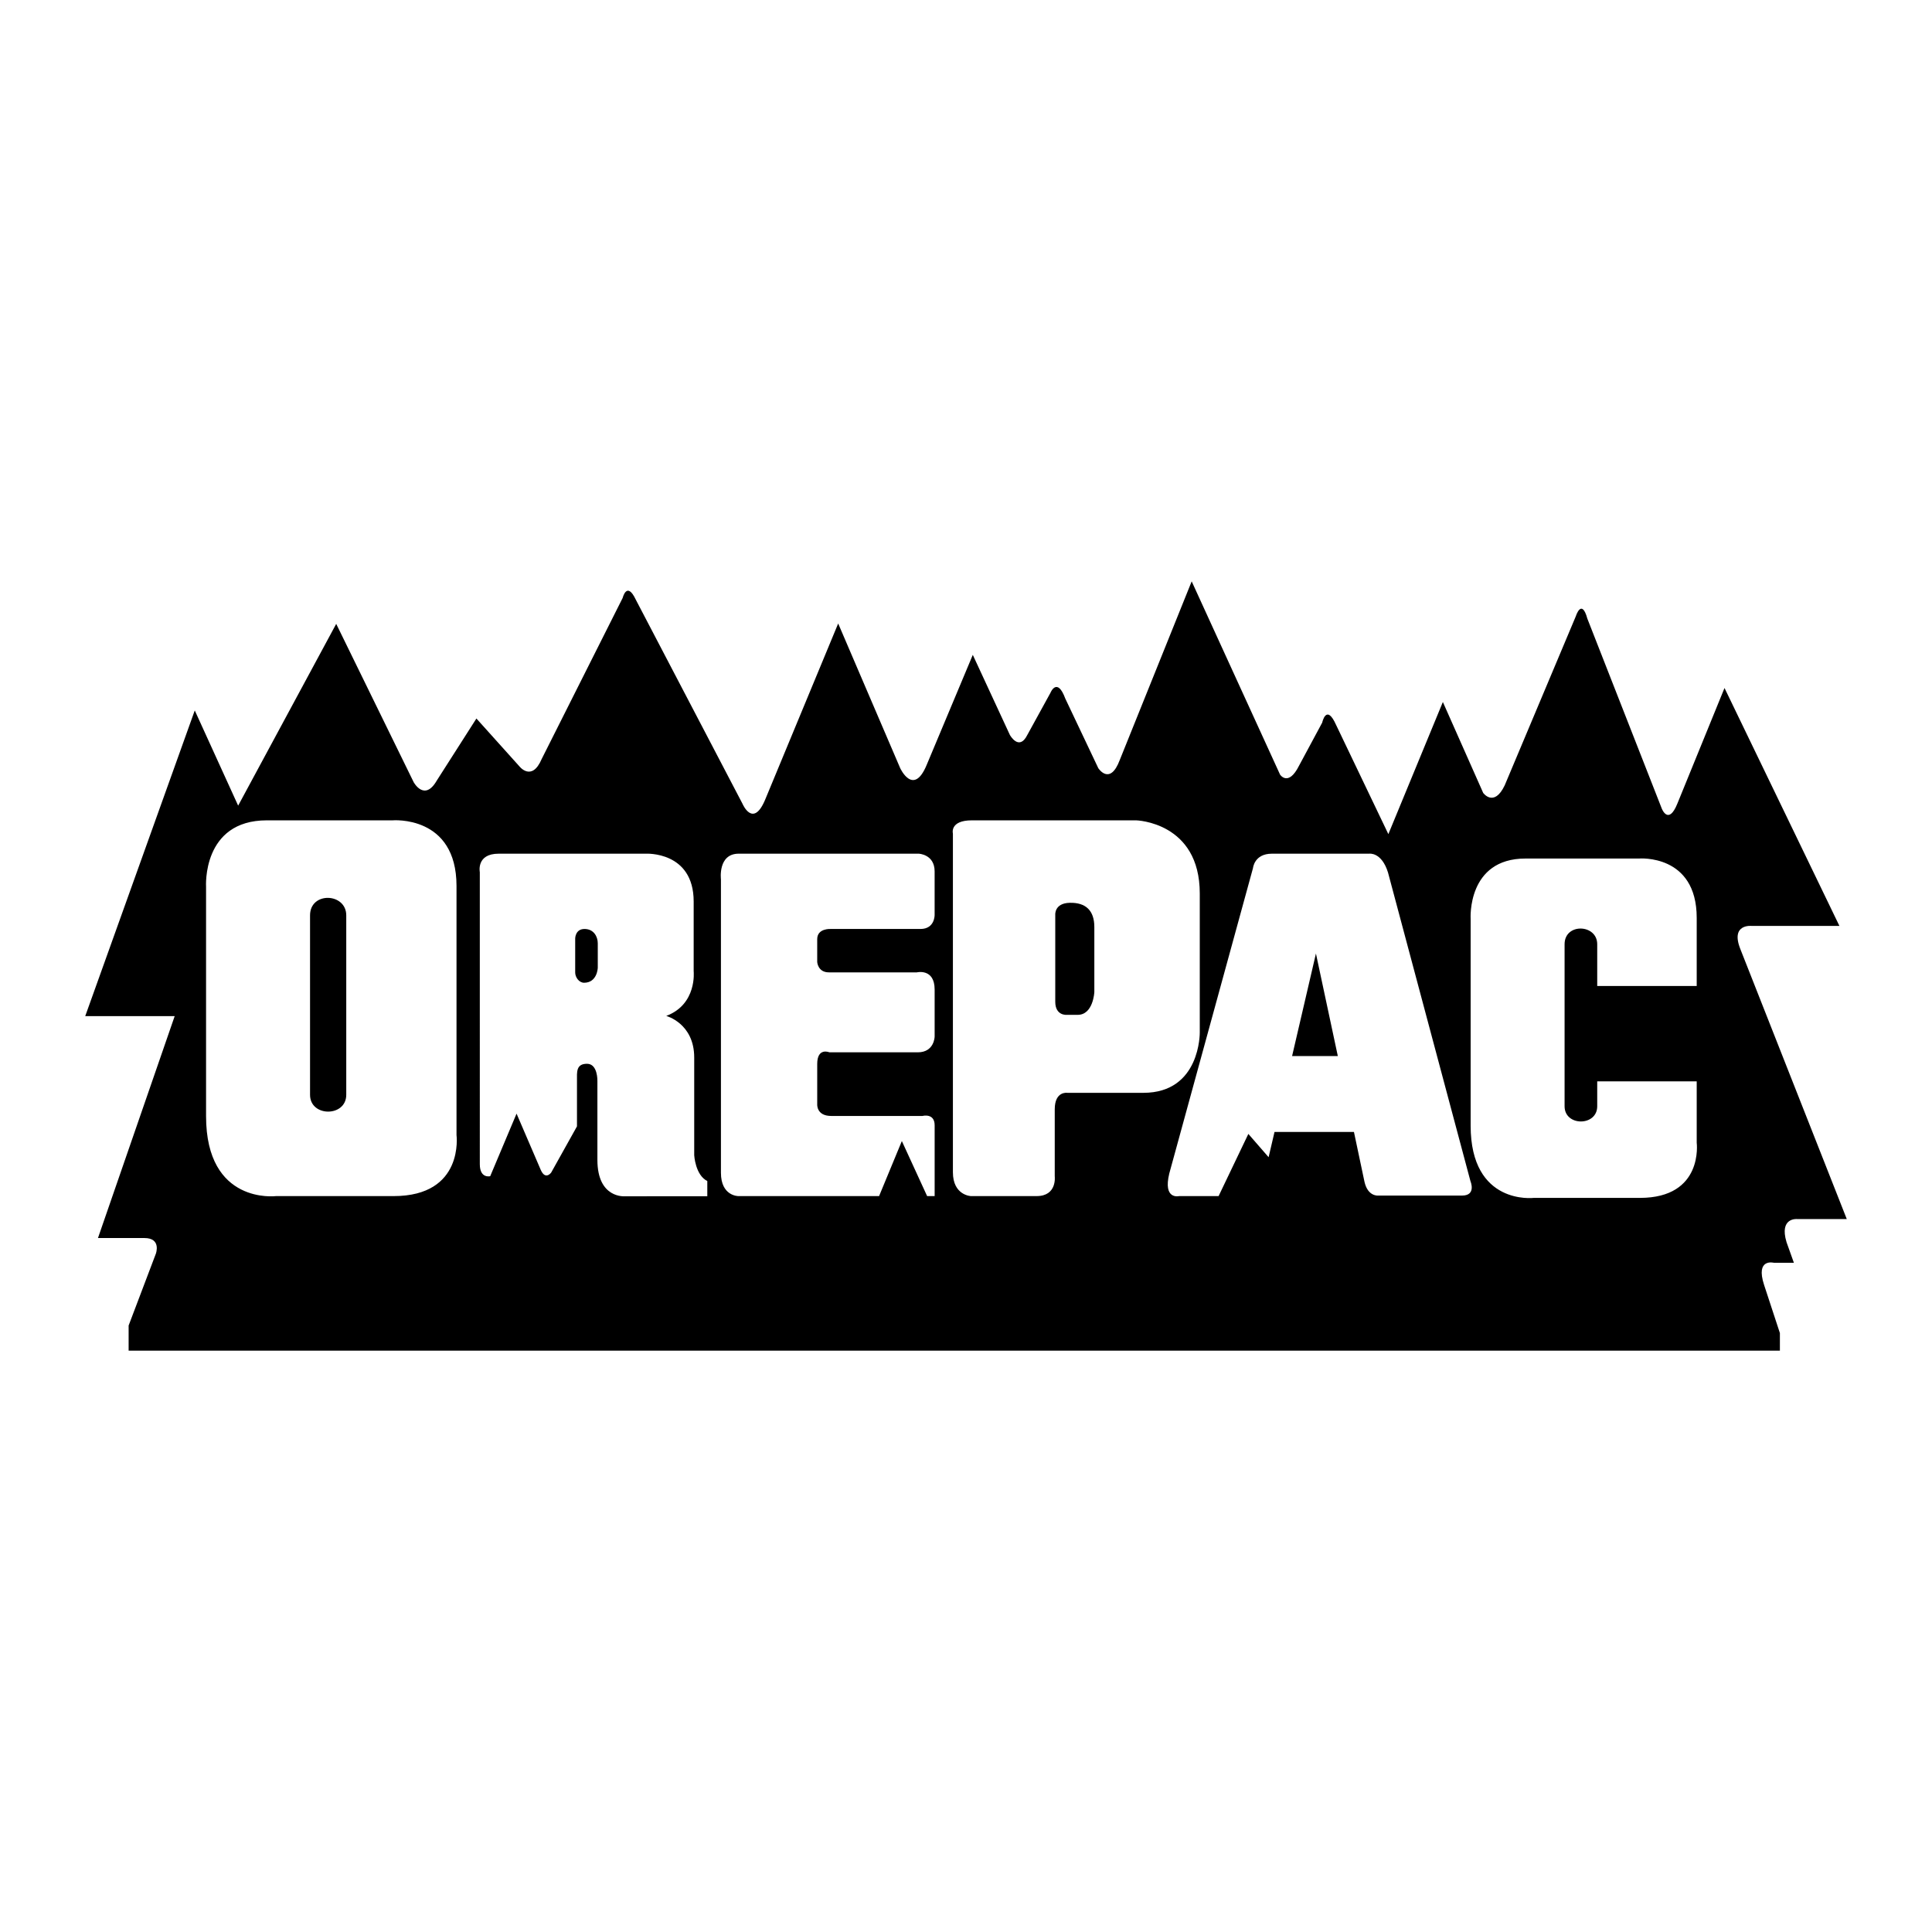
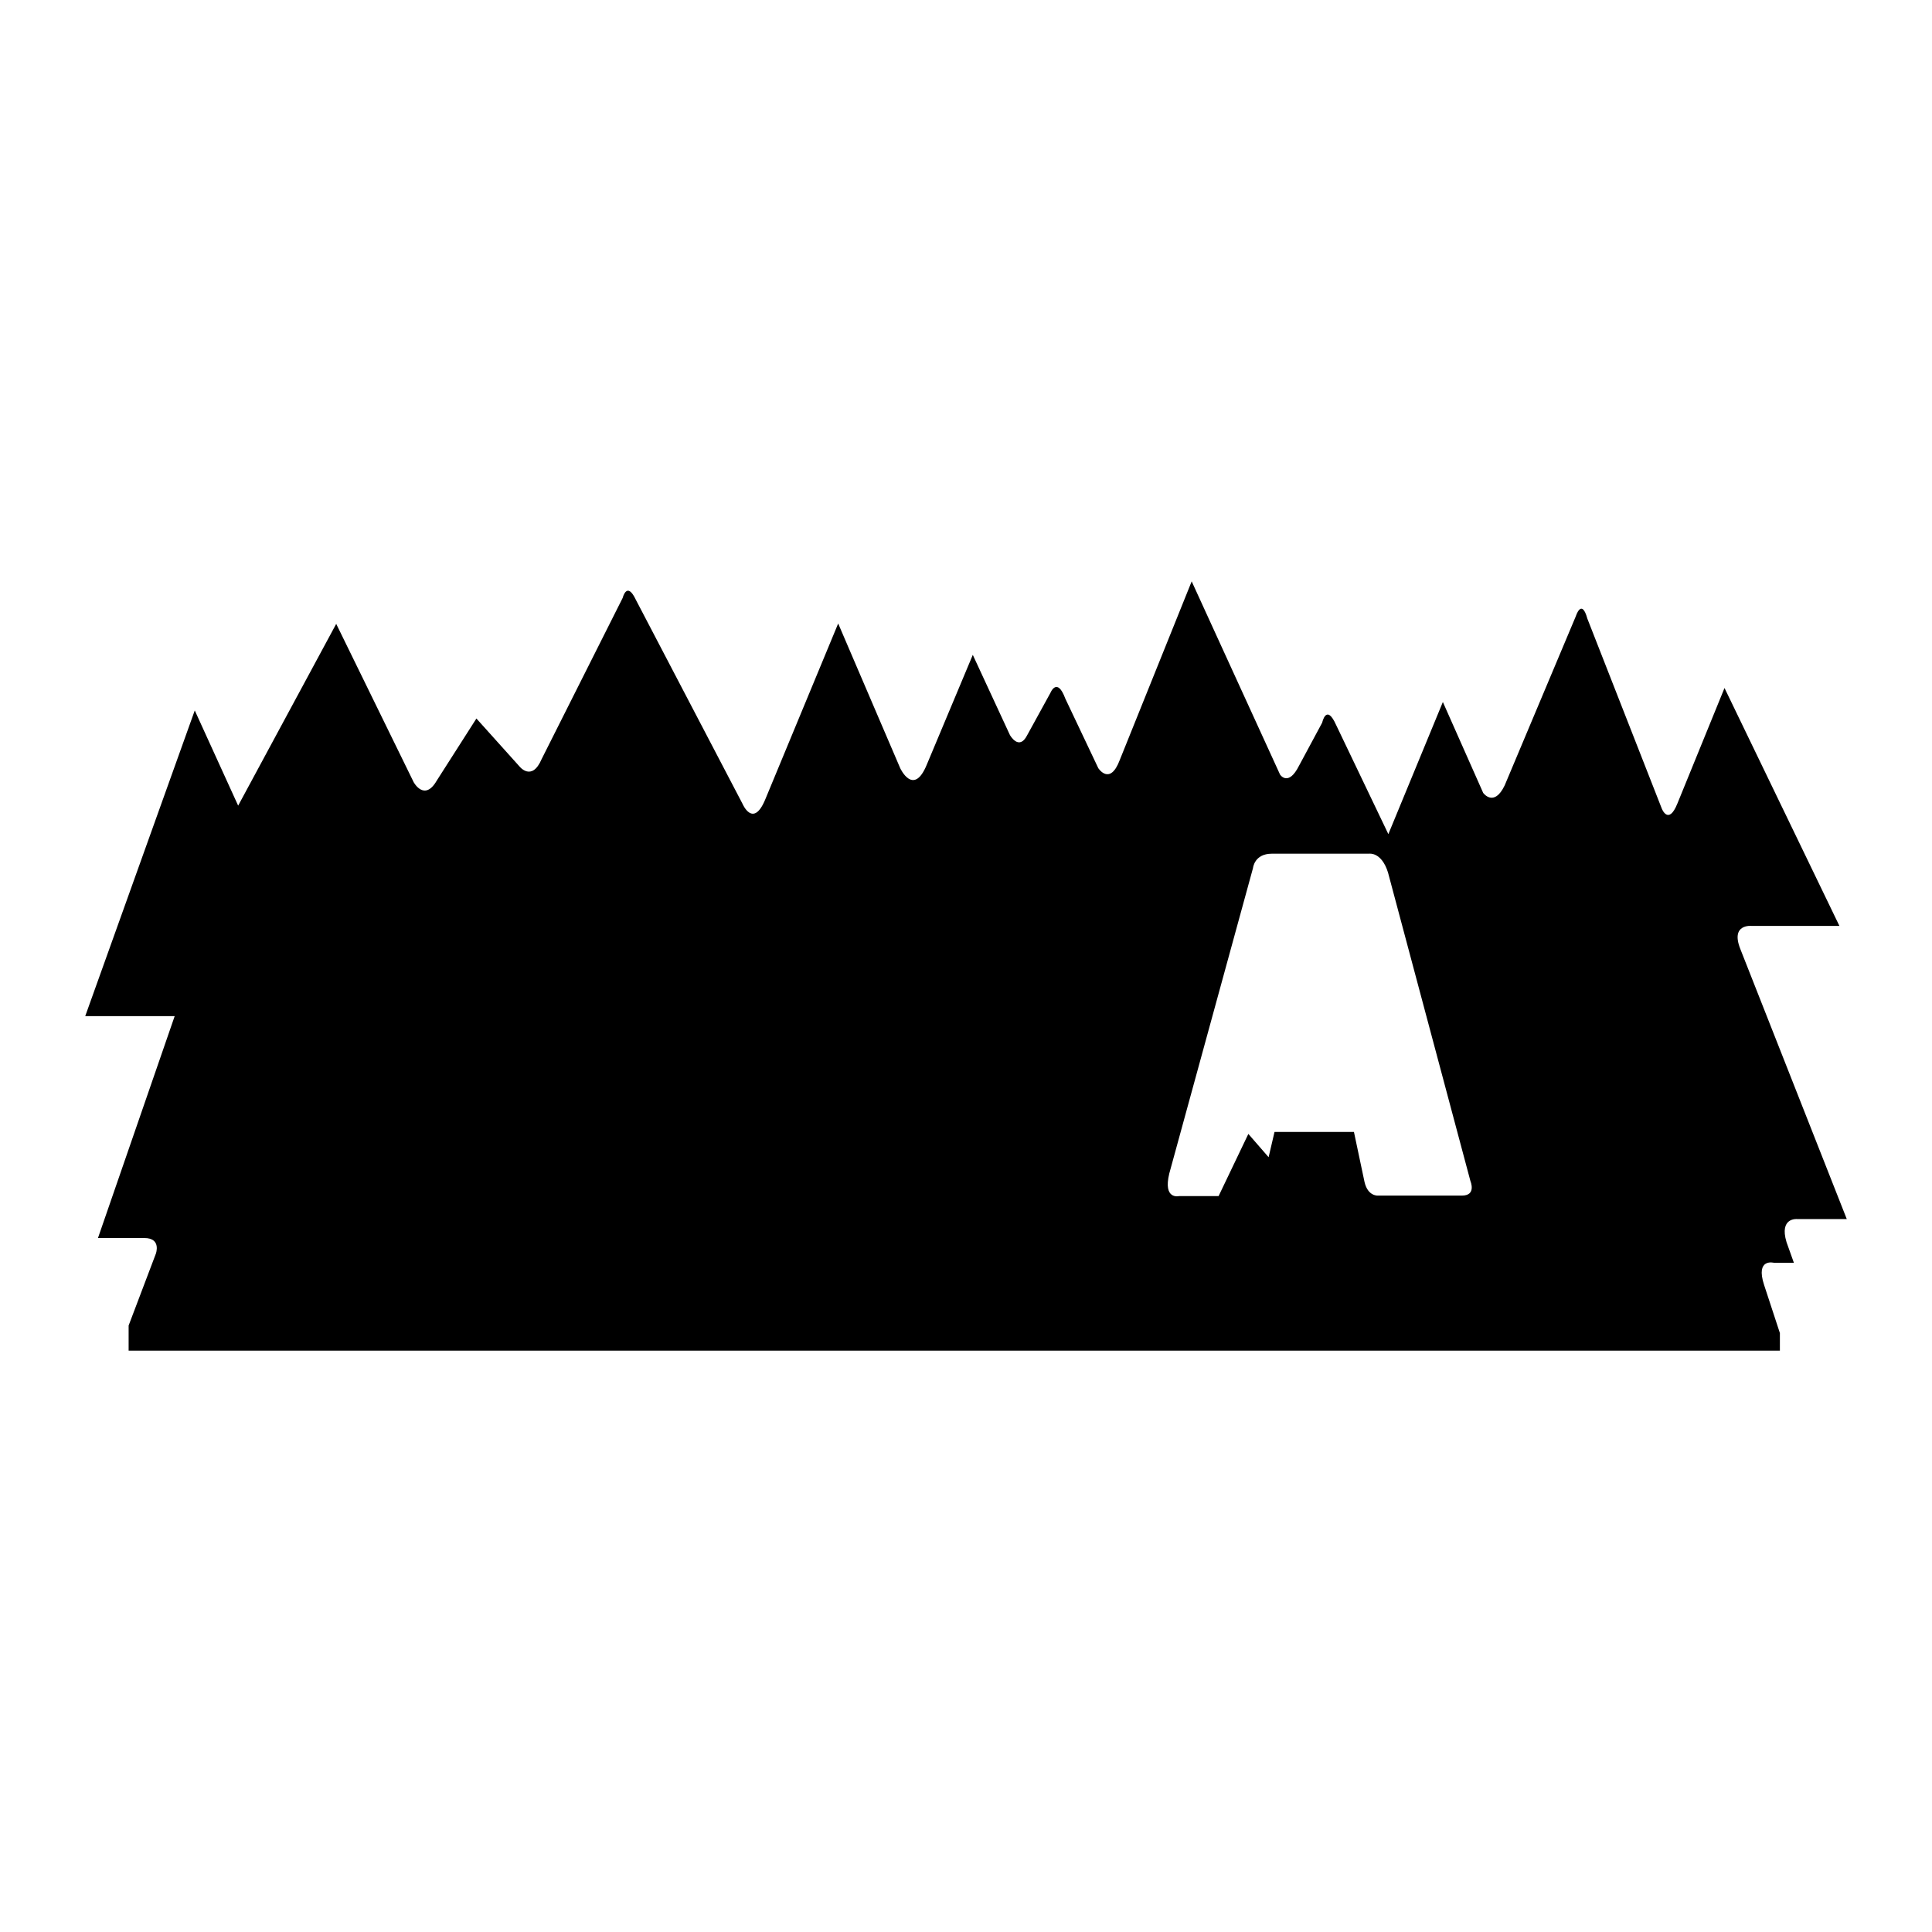
<svg xmlns="http://www.w3.org/2000/svg" width="2500" height="2500" viewBox="0 0 192.756 192.756">
  <g fill-rule="evenodd" clip-rule="evenodd">
-     <path fill="#fff" d="M0 0h192.756v192.756H0V0z" />
    <path d="M17.429 101.377H8.504l10.928-30.496 4.329 9.498 9.783-18.136 7.727 15.793s1.073 1.986 2.308-.161l3.953-6.189 4.292 4.776s1.234 1.574 2.218-.733l8.085-16.08s.411-1.717 1.306.179l10.642 20.354s1.073 2.558 2.307-.501l7.244-17.475 6.188 14.434s1.324 2.88 2.647-.34l4.595-10.964 3.703 7.995s.912 1.645 1.734 0l2.309-4.204s.662-1.646 1.484.572l3.291 6.94s1.162 1.807 2.146-.823l7.172-17.814 8.818 19.281s.822 1.252 1.895-.894l2.309-4.293s.41-1.967 1.395.25l5.205 10.875 5.438-13.182 4.023 9.068s1.074 1.485 2.146-.751l7.102-16.885s.572-1.824 1.145.25l7.422 18.941s.662 1.735 1.557-.483l4.705-11.537L183.52 92.38h-8.746s-2.146-.25-1.146 2.29l10.625 26.955h-4.955s-1.807-.18-1.055 2.307l.734 2.057h-1.986s-1.877-.5-.984 2.219L177.58 133v1.752H12.833v-2.504l2.719-7.172s.572-1.557-1.145-1.557H9.774l7.655-22.142z" />
    <path d="M146.709 117.85s.609 1.432-.84 1.432h-8.354s-1.037.125-1.377-1.359l-1.055-4.99h-7.924l-.59 2.521-2.021-2.324-2.969 6.205h-3.953s-1.609.395-.967-2.254l8.354-30.477s.125-1.431 1.879-1.431h9.711s1.234-.197 1.879 1.878l8.227 30.799z" fill="#fff" />
-     <path d="M103.426 119.334h-6.565s-1.789-.07-1.789-2.379V83.169s-.358-1.324 1.896-1.324h16.383s6.35.161 6.35 7.297v13.861s.09 6.029-5.633 6.029h-7.584s-1.252-.197-1.252 1.645v6.689c0 .001.25 1.968-1.806 1.968zM73.699 85.172h17.957s1.592.054 1.592 1.771v4.328s.036 1.413-1.413 1.413h-8.961s-1.341-.089-1.341 1.02v2.271s.054 1.038 1.163 1.038h8.782s1.771-.43 1.771 1.717v4.686s-.018 1.574-1.681 1.574H82.75s-1.216-.52-1.216 1.162v4.025s-.09 1.162 1.396 1.162h9.104s1.216-.322 1.216.93v7.064h-.751l-2.521-5.49-2.271 5.49H73.645s-1.717 0-1.717-2.324V87.73s-.322-2.558 1.771-2.558zM57.565 107.816v4.561l-2.576 4.615s-.572.787-1.037-.27l-2.415-5.615-2.629 6.242s-1.037.268-1.037-1.199V87.015s-.376-1.842 1.878-1.842h14.684s4.775-.269 4.775 4.775v6.958s.358 3.291-2.737 4.453c0 0 2.791.732 2.791 4.15v9.746s.107 1.986 1.306 2.576v1.521H62.34s-2.737.25-2.737-3.631v-7.871s.053-1.717-1.038-1.717c-1.107.002-1 .842-1 1.683zM163.521 85.656s5.76-.483 5.76 5.92v6.797h-9.926v-4.168c0-2.021-3.256-2.146-3.256 0v16.168c0 2.021 3.256 2.021 3.256 0v-2.484h9.926v6.115s.715 5.51-5.67 5.51h-10.588s-6.297.77-6.297-7.209v-20.64s-.375-6.009 5.475-6.009h11.32zM39.161 81.846s6.385-.554 6.385 6.546v24.845s.805 6.098-6.278 6.098H27.535s-6.976.877-6.976-7.977V88.481s-.429-6.636 6.063-6.636h12.539v.001z" fill="#fff" />
-     <path d="M133.475 105.365l-2.184-10.23-2.379 10.23h4.563zM107.521 101.252h-1.092s-1.145.107-1.145-1.307v-8.674s-.107-1.163 1.449-1.198c1.609-.036 2.449.787 2.449 2.415v6.493c.002-.001-.106 2.271-1.661 2.271zM57.387 97.031v-3.399s0-.948.93-.948c.912 0 1.323.751 1.323 1.431v2.432s-.036 1.503-1.377 1.503c-.518-.017-.876-.571-.876-1.019zM30.933 91.325c0-2.397 3.613-2.253 3.613 0v17.903c0 2.236-3.613 2.236-3.613 0V91.325z" />
  </g>
</svg>